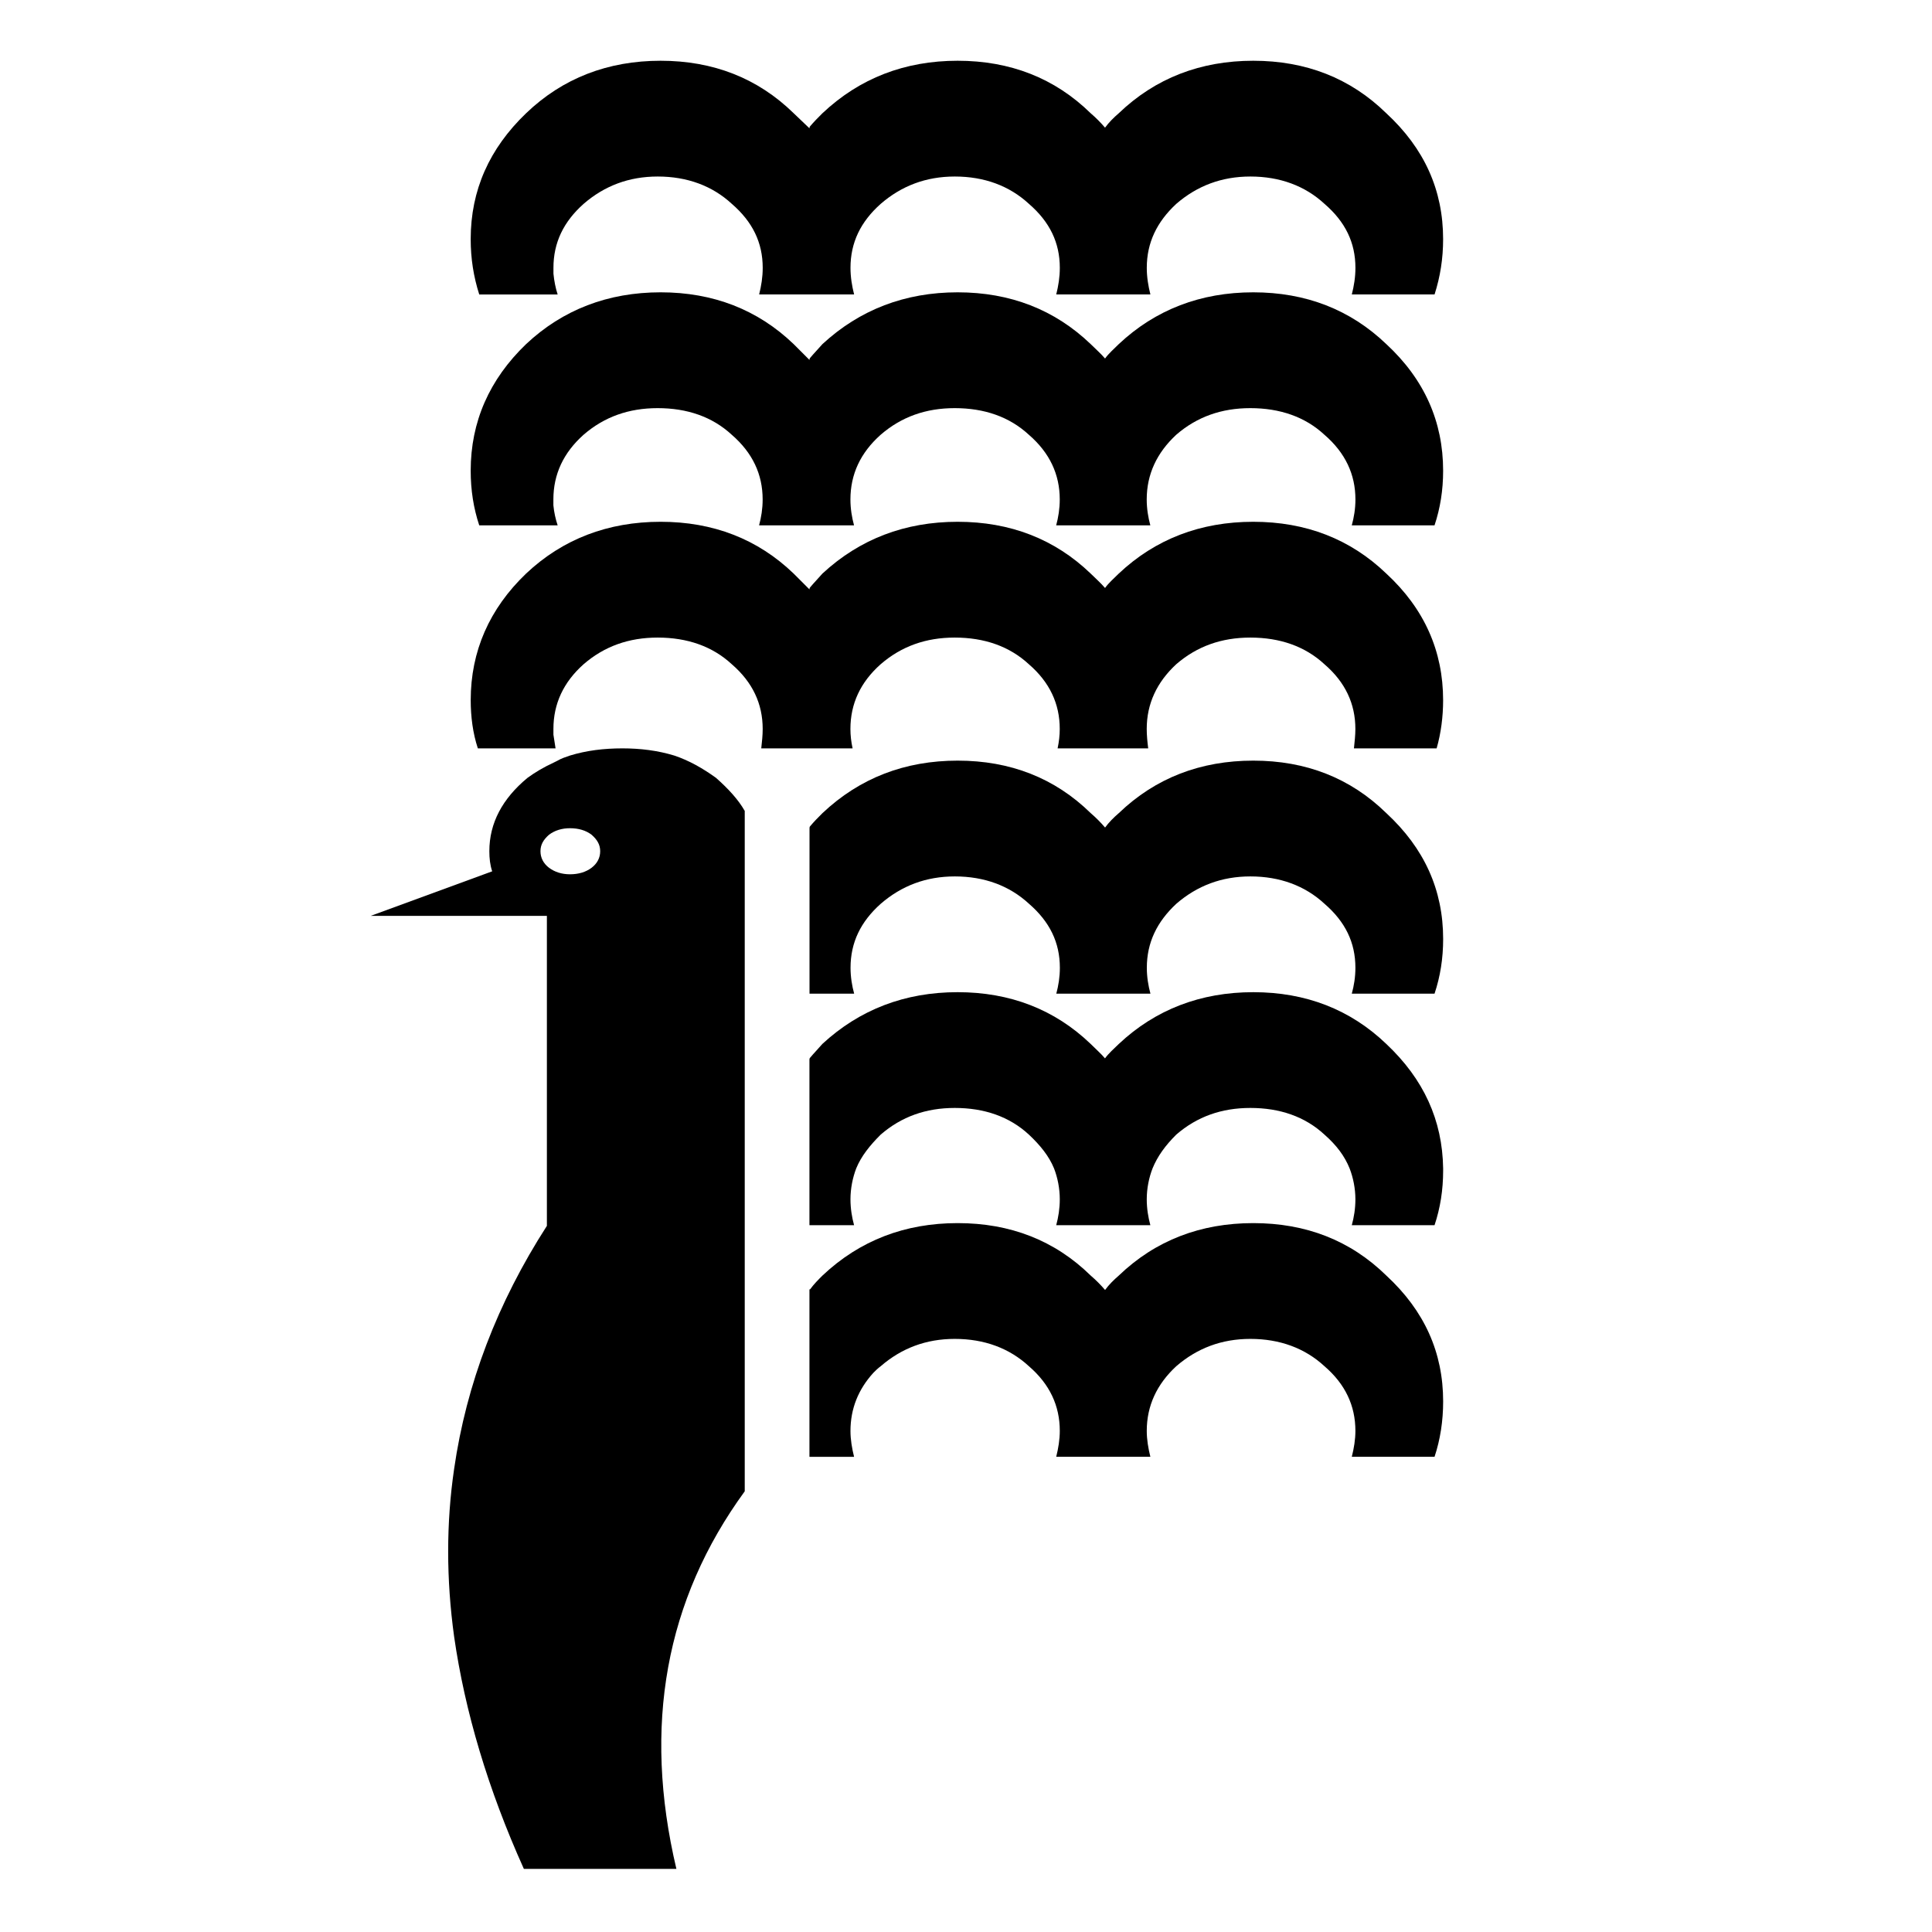
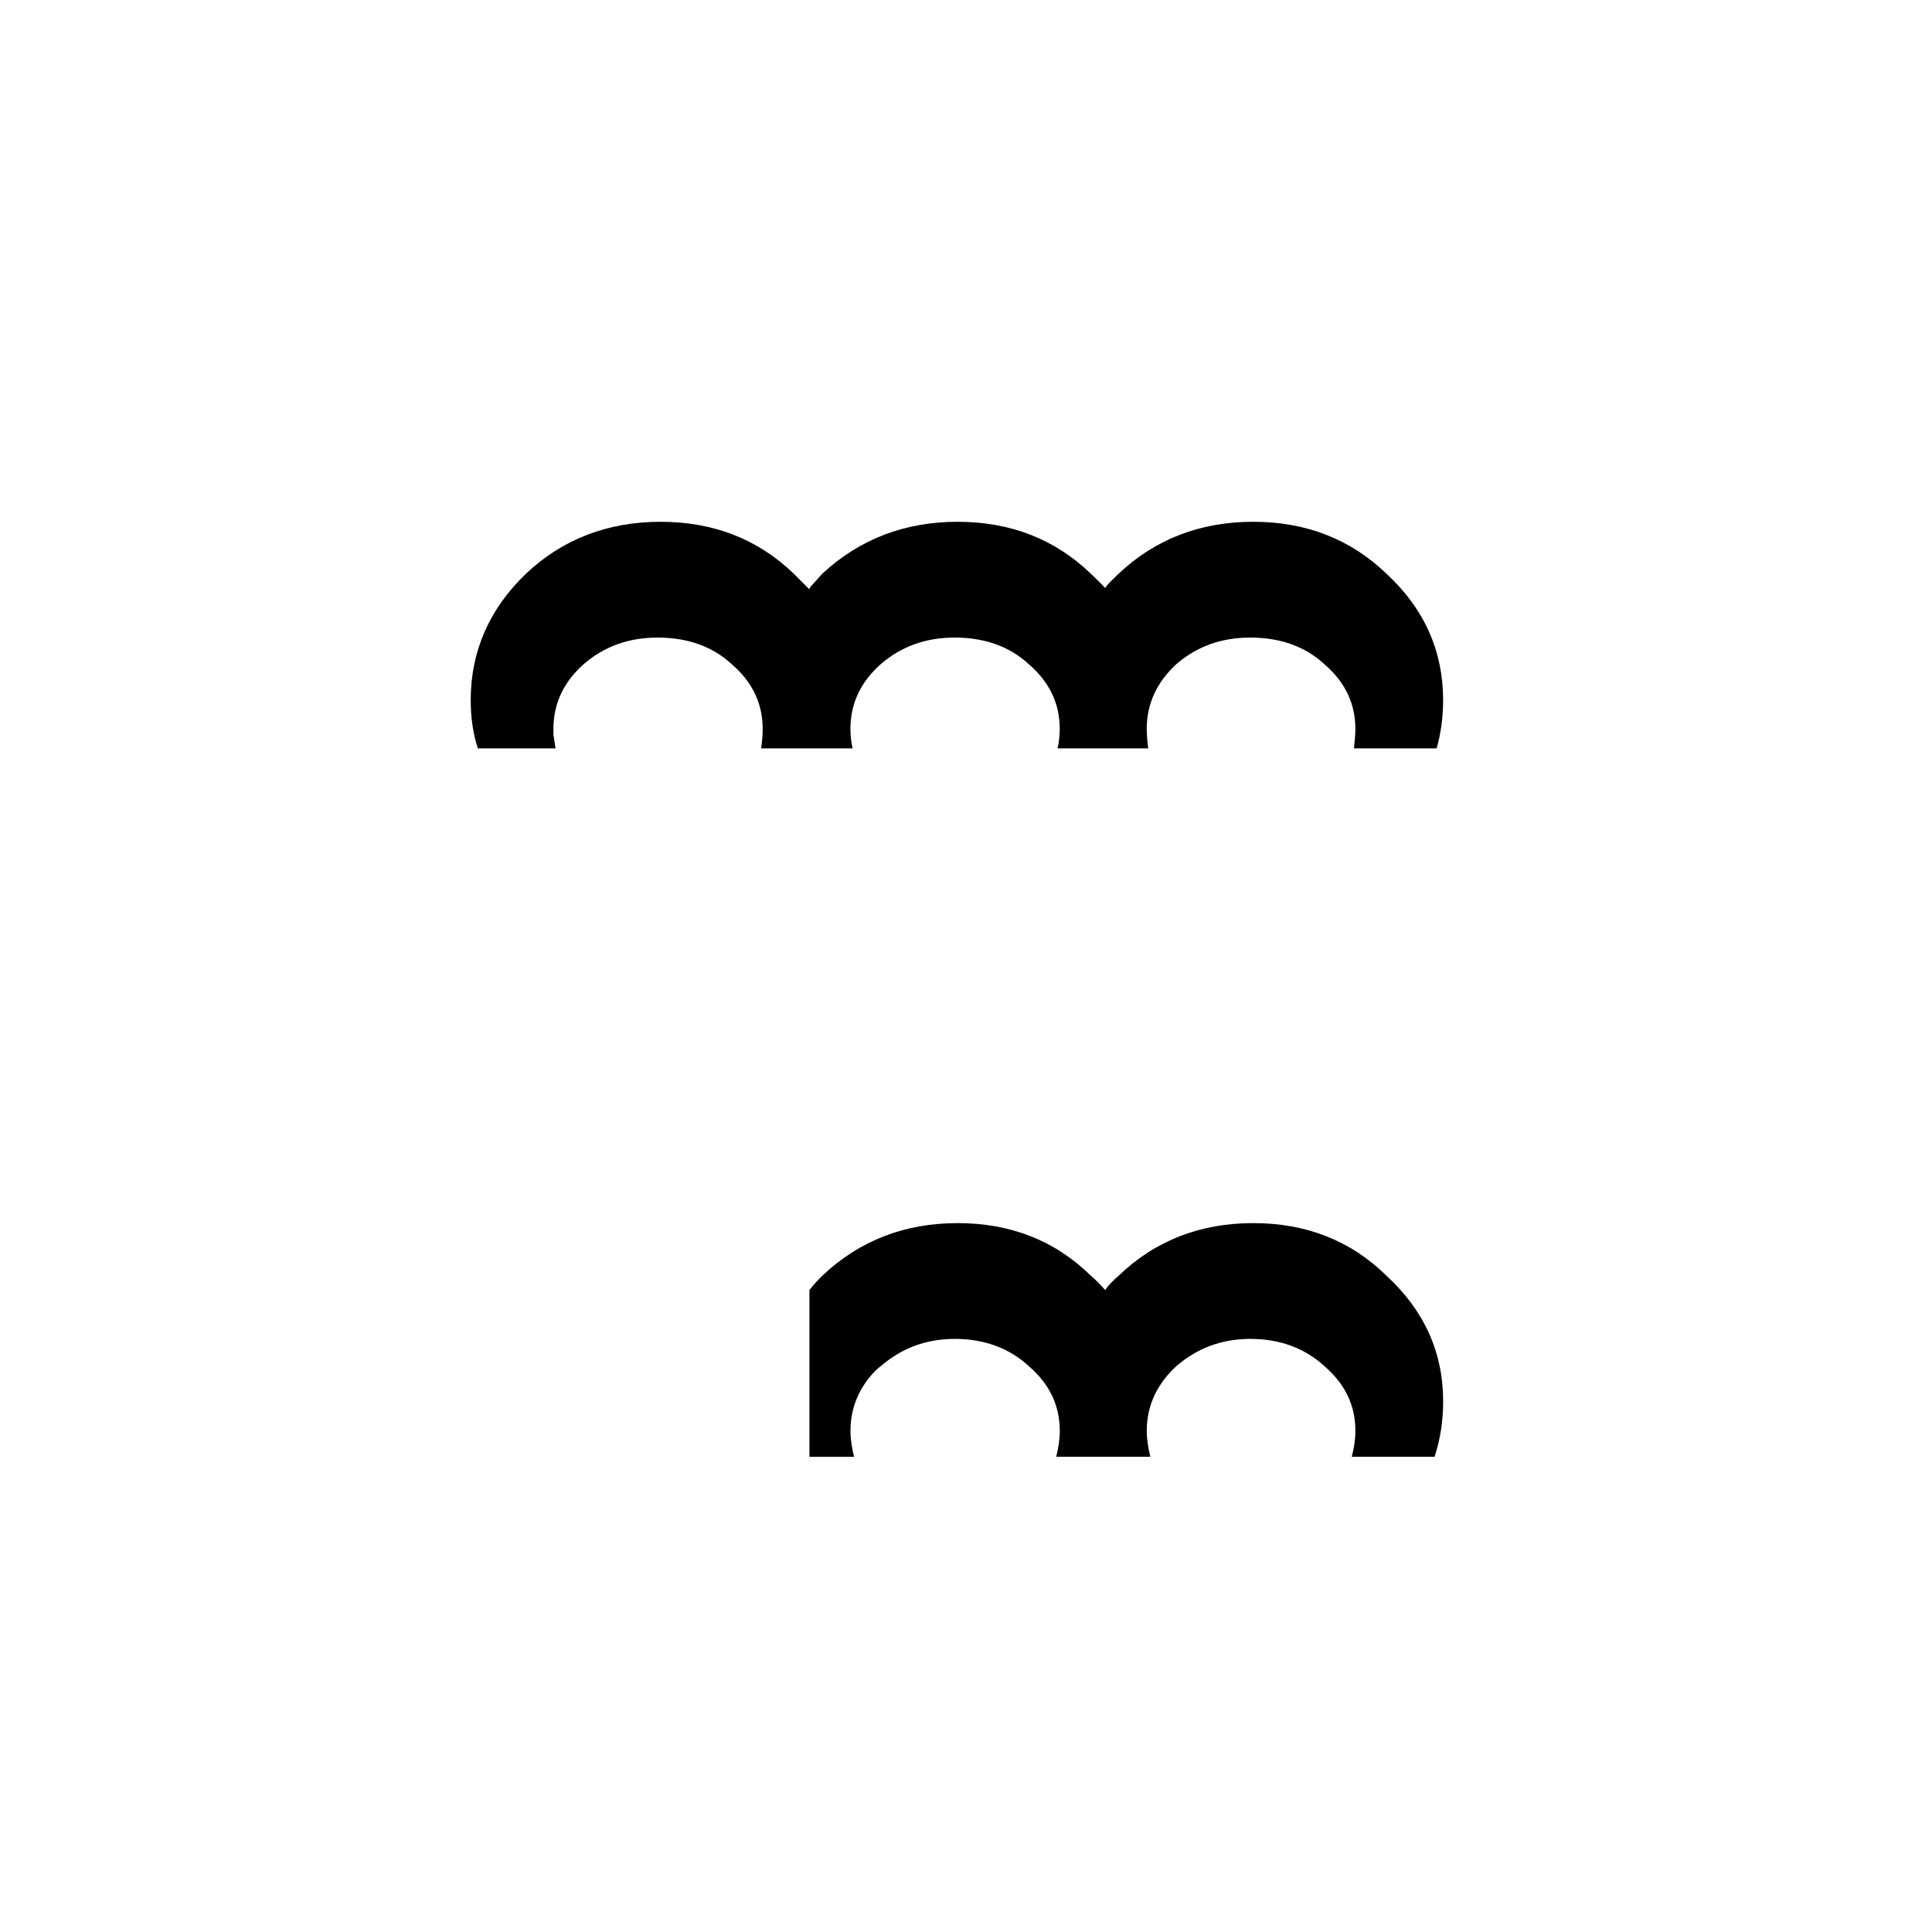
<svg xmlns="http://www.w3.org/2000/svg" fill="#000000" width="800px" height="800px" version="1.1" viewBox="144 144 512 512">
  <g>
-     <path d="m526.44 207.37c0-12.961-4.949-24.02-15.051-33.352-9.535-9.332-21.348-13.918-35.266-13.918s-25.922 4.586-35.645 13.918c-1.324 1.133-2.672 2.481-3.629 3.816-1.133-1.336-2.469-2.672-3.805-3.816-9.531-9.332-21.359-13.918-35.266-13.918-13.918 0-25.934 4.586-35.832 13.918-1.145 1.133-2.281 2.293-3.238 3.426-0.188 0.188-0.188 0.379-0.188 0.566-1.336-1.324-2.848-2.672-4.195-4.004-9.535-9.32-21.363-13.906-35.254-13.906-13.93 0-25.934 4.586-35.656 13.918-9.723 9.332-14.676 20.391-14.676 33.352 0 5.152 0.754 9.926 2.266 14.672h20.781c-0.562-1.699-0.93-3.625-1.117-5.516v-1.551c0-6.664 2.656-12.191 7.996-16.953 5.516-4.773 12.004-7.242 19.637-7.242 7.809 0 14.484 2.469 19.637 7.242 5.516 4.762 8.188 10.289 8.188 16.953 0 2.481-0.379 4.773-0.945 7.055h25.164c-0.566-2.281-0.957-4.57-0.957-7.055 0-6.664 2.656-12.191 8.012-16.953 5.516-4.773 12.004-7.242 19.625-7.242 7.836 0 14.484 2.469 19.648 7.242 5.516 4.762 8.188 10.289 8.188 16.953 0 2.481-0.379 4.773-0.945 7.055h24.949c-0.566-2.281-0.957-4.57-0.957-7.055 0-6.664 2.684-12.191 7.82-16.953 5.516-4.773 12.016-7.242 19.637-7.242 7.809 0 14.484 2.469 19.637 7.242 5.531 4.762 8.199 10.289 8.199 16.953 0 2.481-0.379 4.773-0.957 7.055h21.93c1.512-4.734 2.266-9.508 2.266-14.66z" />
-     <path d="m494.99 259.22c5.531 4.773 8.211 10.492 8.211 17.141 0 2.481-0.391 4.773-0.969 6.863h21.93c1.523-4.559 2.281-9.332 2.281-14.484 0-12.961-4.949-24.195-15.051-33.543-9.535-9.145-21.336-13.73-35.266-13.73-13.93 0-25.922 4.586-35.645 13.73-1.324 1.324-2.672 2.469-3.629 3.816-1.133-1.336-2.469-2.481-3.805-3.816-9.535-9.145-21.348-13.73-35.266-13.73-13.918 0-25.934 4.586-35.832 13.73-1.145 1.324-2.281 2.469-3.238 3.629-0.188 0.188-0.188 0.379-0.188 0.566-1.336-1.324-2.848-2.859-4.195-4.195-9.523-9.145-21.348-13.73-35.254-13.73-13.918 0-25.934 4.586-35.656 13.73-9.727 9.348-14.68 20.582-14.68 33.543 0 5.152 0.754 9.926 2.266 14.484h20.781c-0.566-1.699-0.945-3.426-1.133-5.316v-1.551c0-6.664 2.656-12.367 7.996-17.141 5.516-4.773 12.004-7.055 19.637-7.055 7.809 0 14.484 2.281 19.637 7.055 5.516 4.773 8.188 10.492 8.188 17.141 0 2.481-0.379 4.773-0.945 6.863h25.164c-0.566-2.09-0.957-4.383-0.957-6.863 0-6.664 2.656-12.367 8.012-17.141 5.516-4.773 12.004-7.055 19.625-7.055 7.836 0 14.484 2.281 19.648 7.055 5.516 4.773 8.188 10.492 8.188 17.141 0 2.481-0.379 4.773-0.945 6.863h24.949c-0.566-2.09-0.957-4.383-0.957-6.863 0-6.664 2.684-12.367 7.82-17.141 5.516-4.773 12.016-7.055 19.637-7.055 7.812 0.004 14.5 2.285 19.641 7.059z" />
    <path d="m526.44 329.55c0-12.961-4.949-24.219-15.051-33.543-9.535-9.168-21.336-13.73-35.266-13.73s-25.922 4.559-35.645 13.73c-1.324 1.324-2.672 2.469-3.629 3.816-1.133-1.336-2.469-2.492-3.805-3.816-9.535-9.168-21.348-13.73-35.266-13.73s-25.934 4.559-35.832 13.73c-1.145 1.324-2.281 2.469-3.238 3.629-0.188 0.188-0.188 0.379-0.188 0.566-1.336-1.336-2.848-2.871-4.195-4.195-9.523-9.168-21.348-13.73-35.254-13.73-13.918 0-25.934 4.559-35.656 13.73-9.723 9.32-14.672 20.582-14.672 33.543 0 4.371 0.566 8.766 1.891 12.773h20.594c-0.188-1.336-0.379-2.469-0.566-3.629v-1.523c0-6.664 2.656-12.383 7.996-17.141 5.516-4.773 12.004-7.066 19.637-7.066 7.809 0 14.484 2.293 19.637 7.066 5.516 4.762 8.188 10.492 8.188 17.141 0 1.715-0.188 3.426-0.379 5.152h24.207c-0.379-1.715-0.578-3.426-0.578-5.152 0-6.664 2.656-12.383 8.012-17.141 5.516-4.773 12.004-7.066 19.625-7.066 7.836 0 14.484 2.293 19.648 7.066 5.516 4.762 8.188 10.492 8.188 17.141 0 1.715-0.203 3.426-0.566 5.152h24.008c-0.215-1.715-0.391-3.426-0.391-5.152 0-6.664 2.684-12.383 7.82-17.141 5.516-4.773 12.016-7.066 19.637-7.066 7.809 0 14.484 2.293 19.637 7.066 5.531 4.762 8.199 10.492 8.199 17.141 0 1.715-0.203 3.426-0.379 5.152h21.914c1.152-4.008 1.719-8.402 1.719-12.773z" />
-     <path d="m475.36 376.26c7.809 0 14.484 2.469 19.637 7.242 5.531 4.773 8.199 10.289 8.199 16.965 0 2.481-0.379 4.762-0.957 6.863h21.93c1.523-4.57 2.281-9.344 2.281-14.484 0-12.961-4.949-24.008-15.051-33.352-9.535-9.332-21.336-13.918-35.266-13.918-13.93 0-25.922 4.57-35.645 13.918-1.324 1.133-2.672 2.481-3.629 3.816-1.133-1.336-2.469-2.672-3.805-3.816-9.535-9.332-21.348-13.918-35.266-13.918-13.918 0-25.934 4.57-35.832 13.918-1.145 1.133-2.281 2.293-3.238 3.438-0.188 0.188-0.188 0.379-0.188 0.566v43.832h11.828c-0.566-2.102-0.957-4.383-0.957-6.863 0-6.664 2.656-12.191 8.012-16.965 5.516-4.773 12.004-7.242 19.625-7.242 7.82 0 14.484 2.469 19.648 7.242 5.516 4.773 8.188 10.289 8.188 16.965 0 2.481-0.379 4.762-0.945 6.863h24.949c-0.566-2.102-0.957-4.383-0.957-6.863 0-6.664 2.684-12.191 7.82-16.965 5.512-4.773 12.012-7.242 19.617-7.242z" />
-     <path d="m295.04 344.23c-1.133 0.379-2.305 0.77-3.25 1.336l-1.133 0.566c-2.481 1.145-4.773 2.481-6.863 4.004-6.676 5.531-10.113 12.004-10.113 19.434 0 1.902 0.188 3.629 0.754 5.34l-32.207 11.812h46.703v82.145c-13.137 20.402-21.348 41.93-24.586 64.426-2.102 14.309-2.102 29.156 0 44.422 2.848 19.801 8.957 40.406 18.488 61.566h40.418c-8.969-37.938-2.871-71.289 18.113-100.07v-180.31c-1.727-3.035-4.394-5.906-7.621-8.766-3.426-2.469-7.055-4.57-11.059-5.906-4.394-1.336-8.969-1.902-13.73-1.902-4.945 0-9.531 0.566-13.914 1.902zm-7.809 25.355c0-1.715 0.754-3.047 2.281-4.383 1.523-1.145 3.426-1.715 5.531-1.715 2.281 0 4.195 0.566 5.719 1.715 1.523 1.336 2.293 2.656 2.293 4.383 0 1.727-0.77 3.238-2.293 4.394-1.523 1.133-3.426 1.715-5.719 1.715-2.102 0-4.004-0.578-5.531-1.715-1.527-1.16-2.281-2.684-2.281-4.394z" />
-     <path d="m436.84 424.48c-1.133-1.336-2.469-2.481-3.805-3.828-9.535-9.145-21.348-13.715-35.266-13.715s-25.934 4.57-35.832 13.715c-1.145 1.336-2.281 2.481-3.238 3.641-0.188 0.188-0.188 0.379-0.188 0.566v43.832h11.828c-0.566-2.09-0.957-4.383-0.957-6.863 0-2.859 0.578-5.719 1.523-8.188 1.324-3.25 3.629-6.109 6.488-8.957 5.516-4.773 12.004-7.066 19.625-7.066 7.836 0 14.484 2.293 19.648 7.066 3.035 2.848 5.328 5.707 6.664 8.957 0.957 2.469 1.523 5.34 1.523 8.188 0 2.481-0.379 4.773-0.945 6.863h24.949c-0.566-2.09-0.957-4.383-0.957-6.863 0-2.859 0.578-5.719 1.535-8.188 1.324-3.25 3.426-6.109 6.285-8.957 5.516-4.773 12.016-7.066 19.637-7.066 7.809 0 14.484 2.293 19.637 7.066 3.238 2.848 5.352 5.707 6.664 8.957 0.957 2.469 1.535 5.34 1.535 8.188 0 2.481-0.379 4.773-0.957 6.863h21.93c1.523-4.559 2.281-9.332 2.281-14.484v-0.566c-0.188-12.773-5.141-23.641-15.051-32.973-9.535-9.145-21.336-13.73-35.266-13.73-13.93 0-25.922 4.586-35.645 13.73-1.344 1.316-2.68 2.465-3.648 3.812z" />
    <path d="m358.7 485.67c-0.188 0-0.188 0-0.188 0.188v44.223h11.828c-0.566-2.293-0.957-4.57-0.957-6.863 0-5.906 2.09-11.059 6.098-15.441 0.578-0.578 1.145-1.145 1.914-1.715 5.516-4.773 12.004-7.242 19.625-7.242 7.836 0 14.484 2.469 19.648 7.242 5.516 4.75 8.188 10.48 8.188 17.141 0 2.293-0.379 4.57-0.945 6.863h24.949c-0.566-2.293-0.957-4.57-0.957-6.863 0-6.664 2.684-12.395 7.82-17.141 5.516-4.773 12.016-7.242 19.637-7.242 7.809 0 14.484 2.469 19.637 7.242 5.531 4.75 8.199 10.48 8.199 17.141 0 2.293-0.379 4.57-0.957 6.863h21.93c1.523-4.57 2.281-9.535 2.281-14.672 0-12.961-4.949-24.02-15.051-33.352-9.535-9.344-21.336-13.906-35.266-13.906-13.93 0-25.922 4.559-35.645 13.906-1.324 1.145-2.672 2.469-3.629 3.816-1.133-1.336-2.469-2.672-3.805-3.816-9.535-9.344-21.348-13.906-35.266-13.906-13.918 0-25.934 4.559-35.832 13.906-1.156 1.148-2.289 2.293-3.258 3.629z" />
  </g>
</svg>